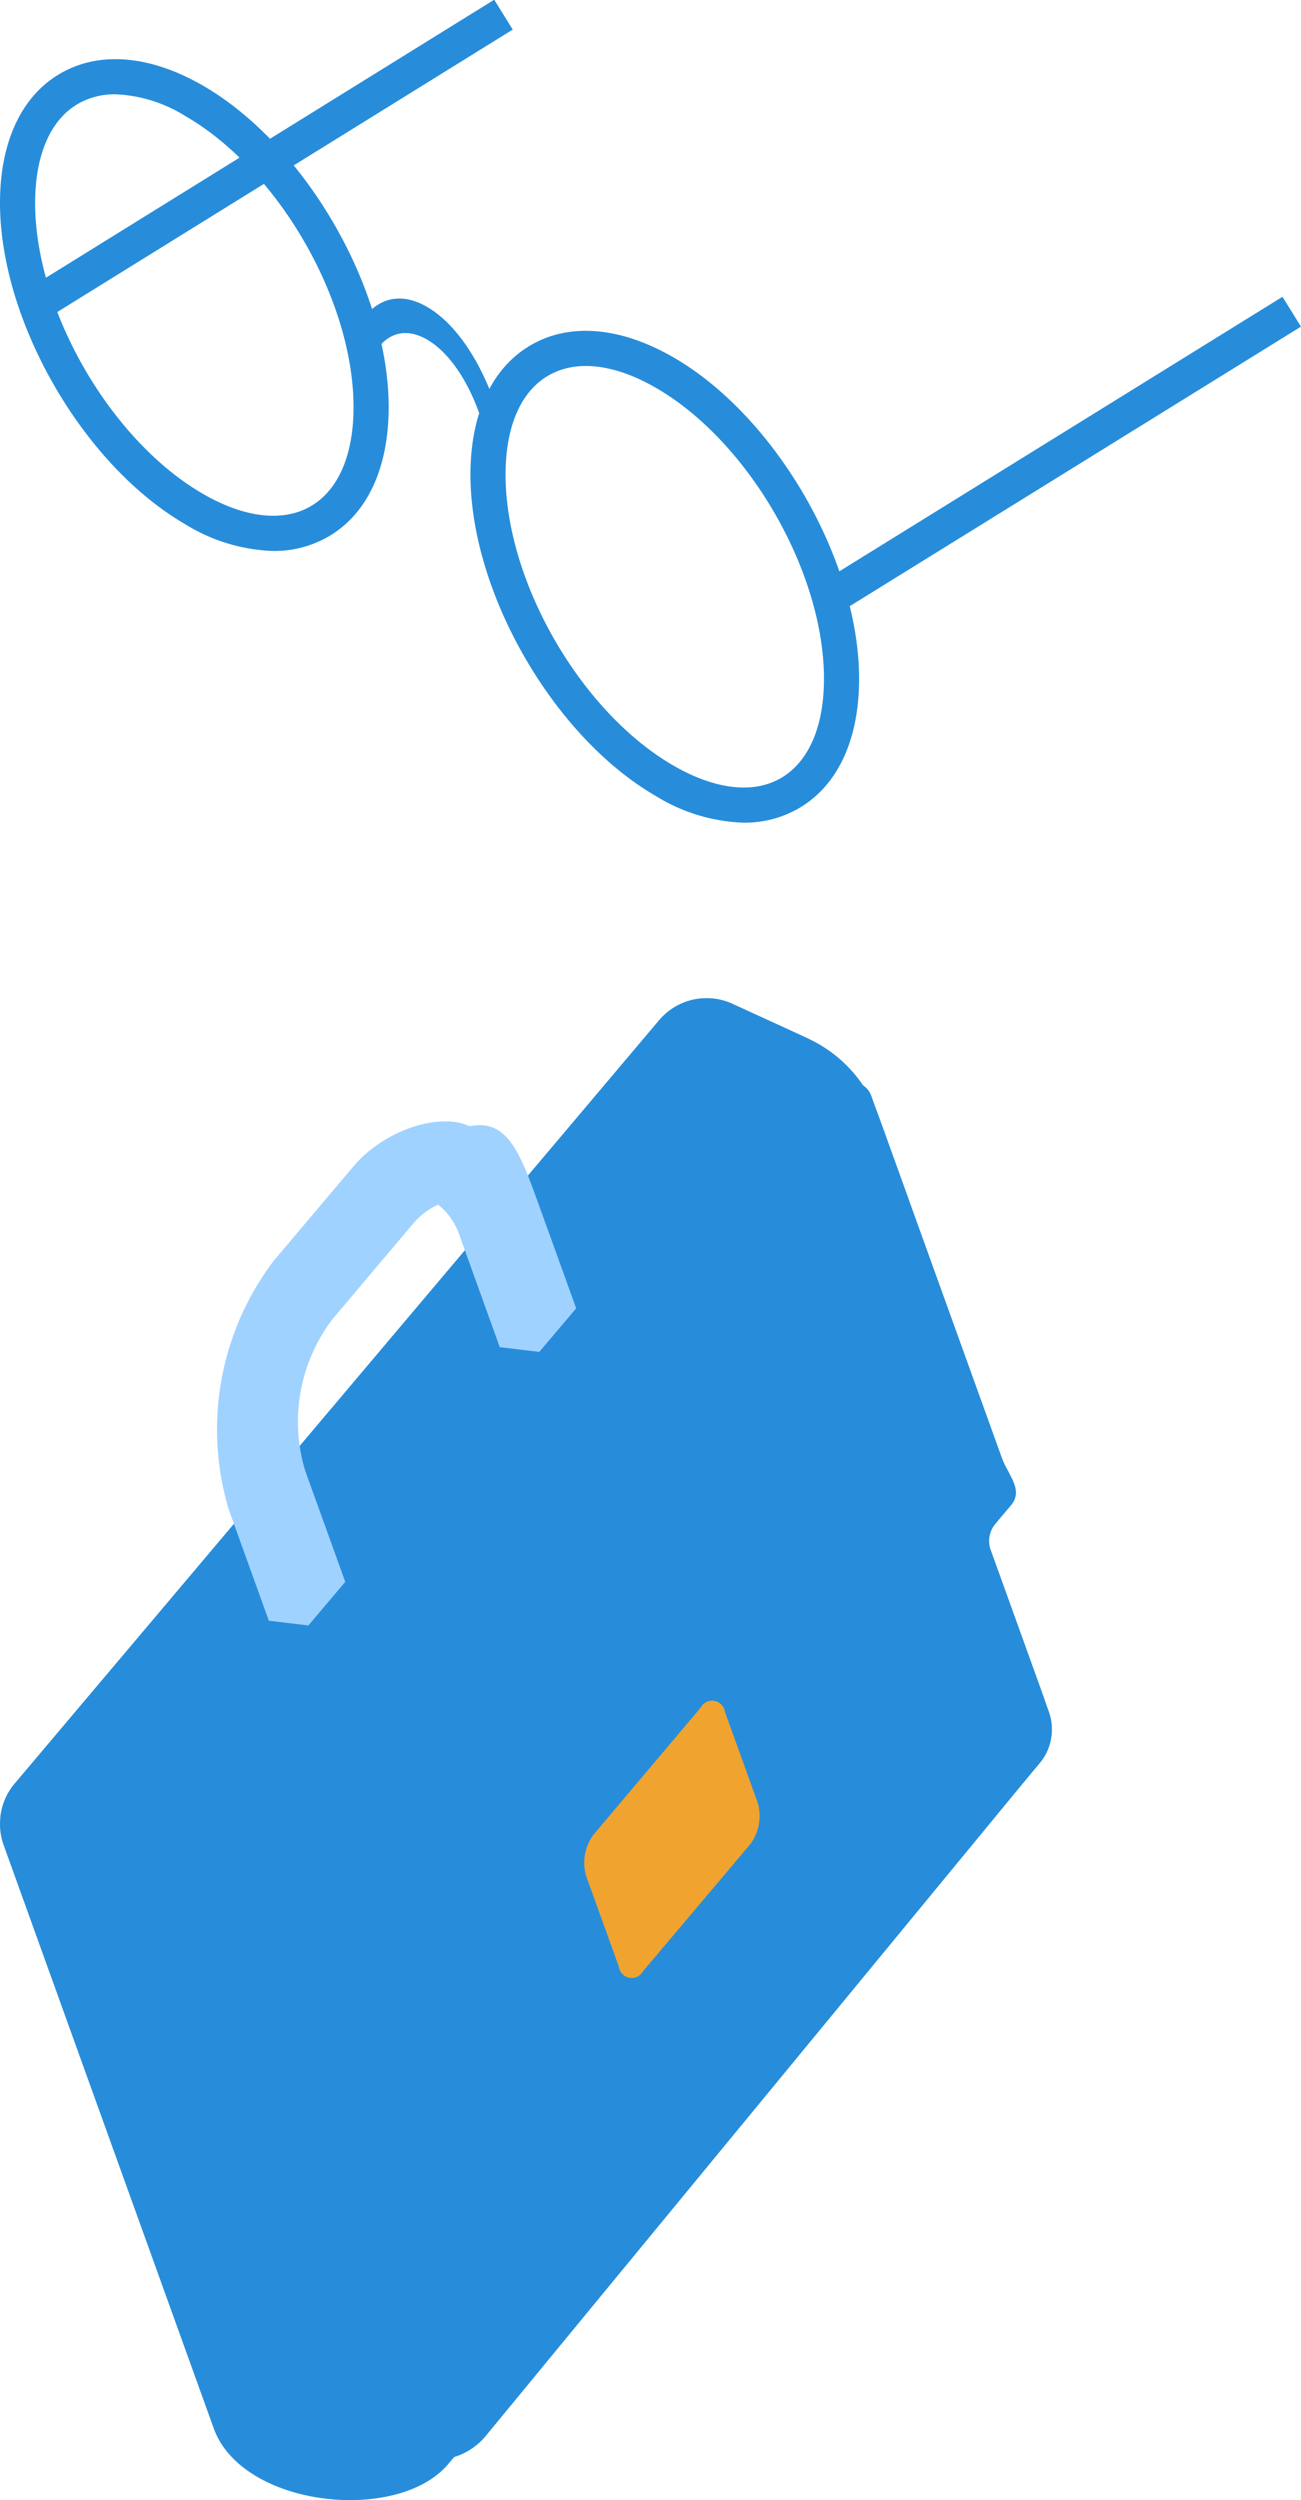
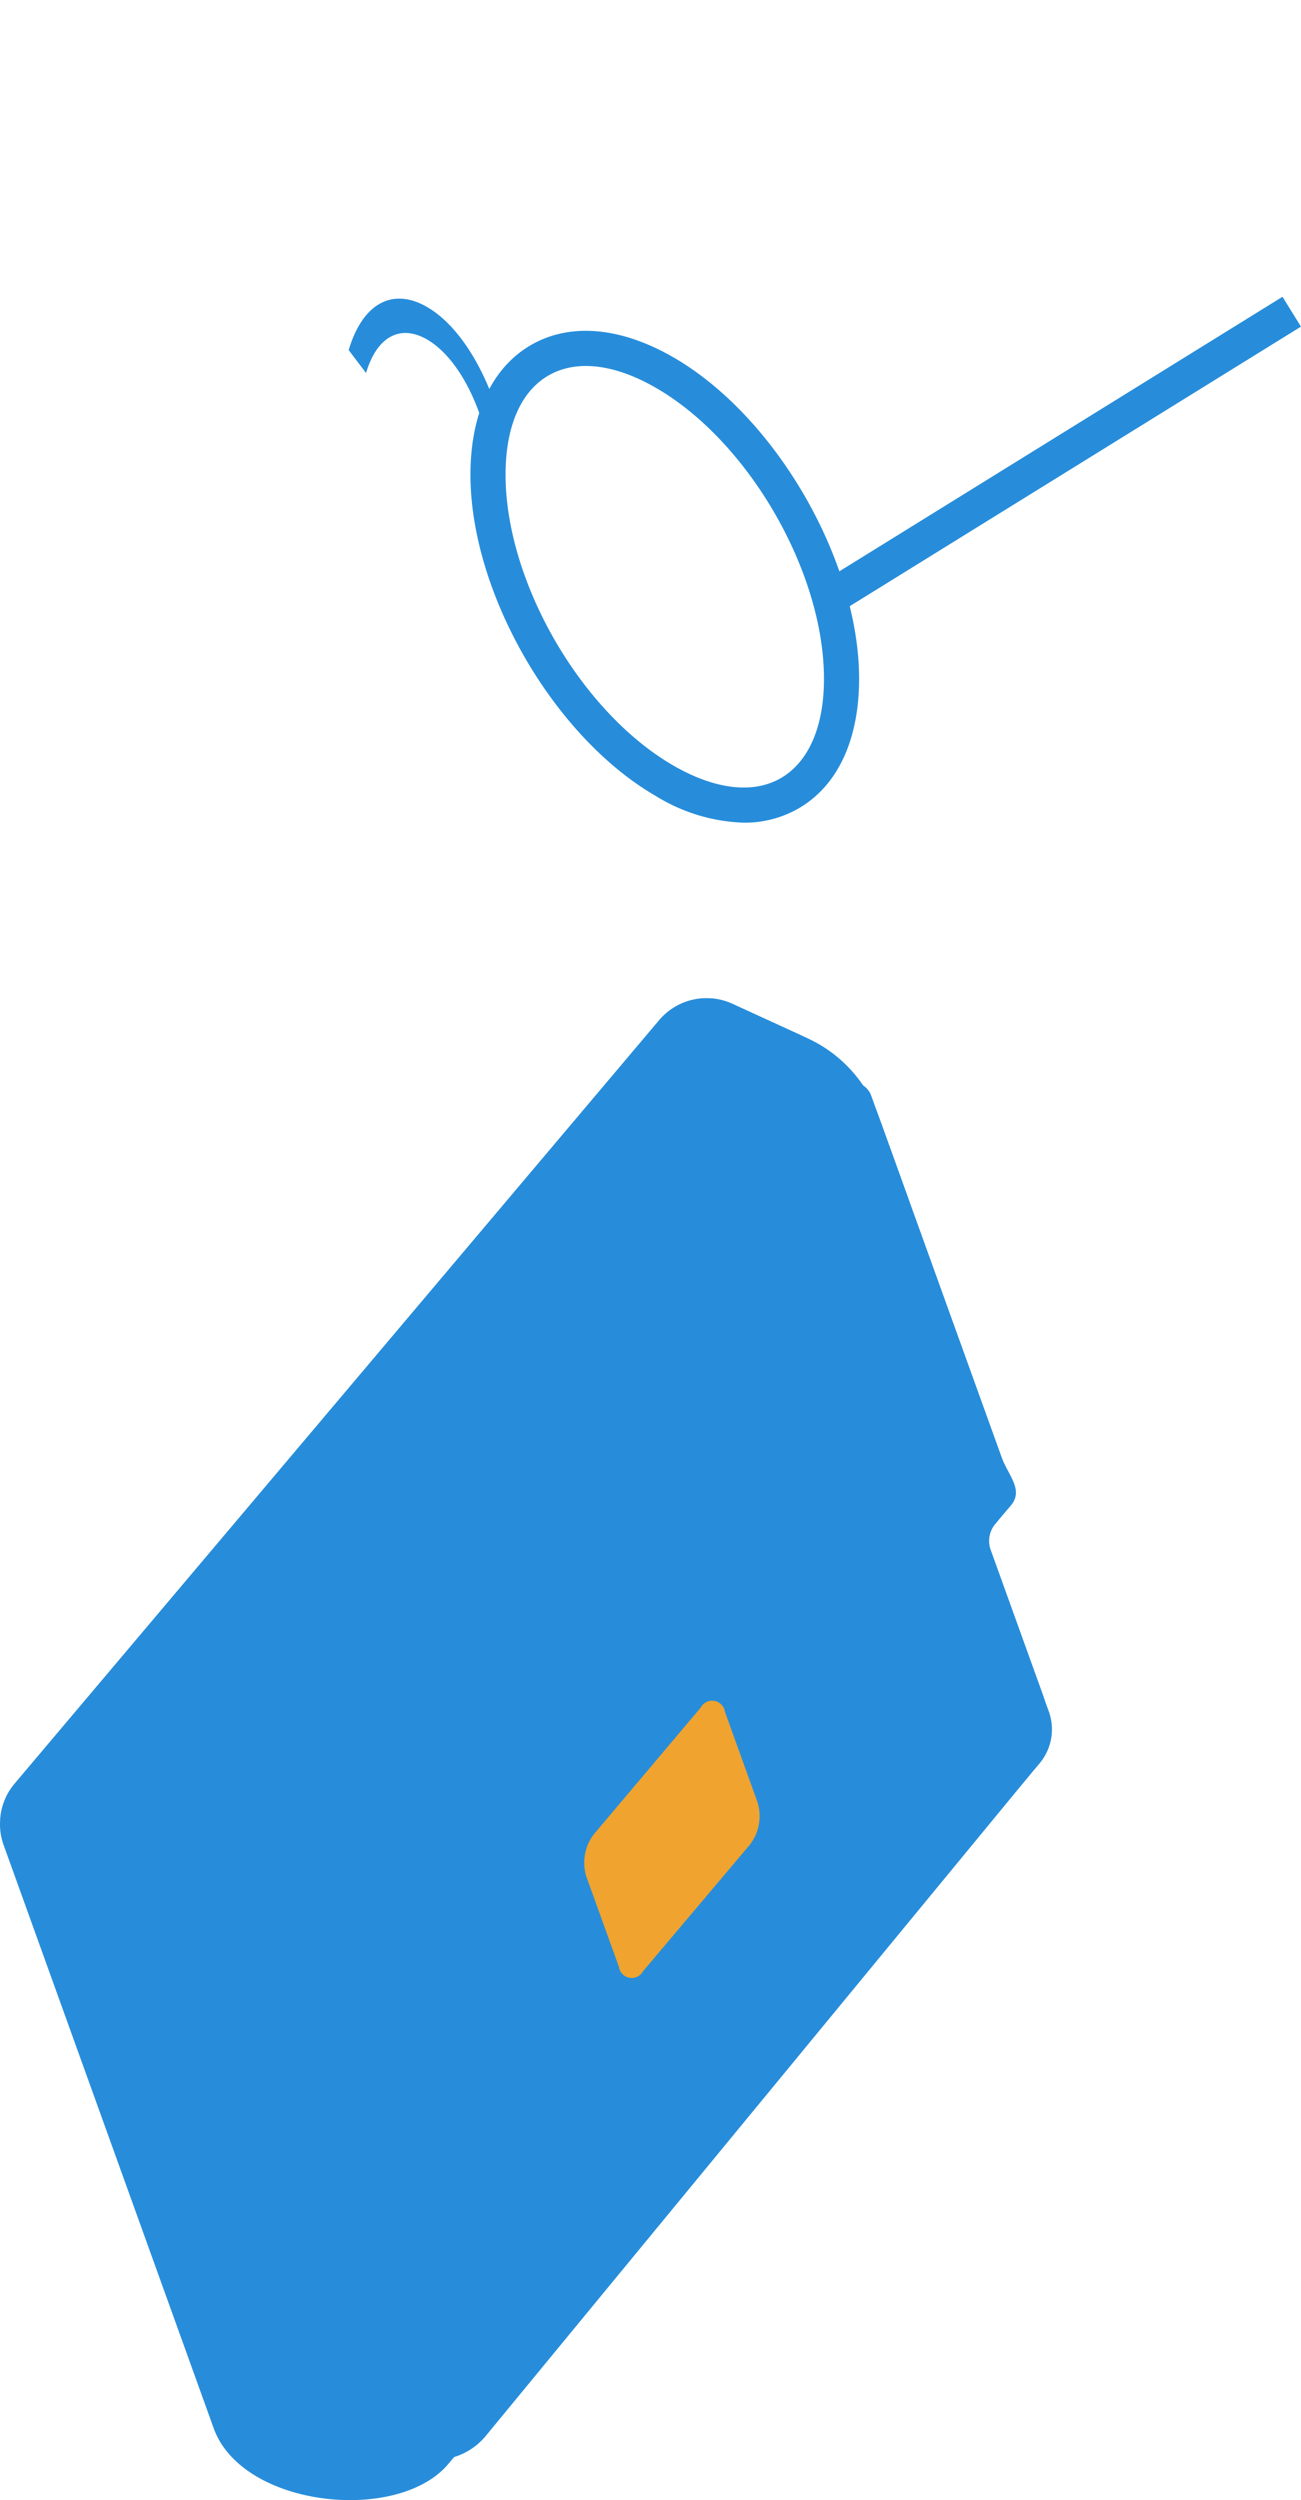
<svg xmlns="http://www.w3.org/2000/svg" width="70.582" height="135.605" viewBox="0 0 70.582 135.605">
  <defs>
    <clipPath id="clip-path">
      <rect id="長方形_1887" data-name="長方形 1887" width="57.072" height="81.46" fill="none" />
    </clipPath>
    <clipPath id="clip-path-2">
      <rect id="長方形_1890" data-name="長方形 1890" width="70.582" height="44.624" fill="#278ddb" />
    </clipPath>
  </defs>
  <g id="グループ_3543" data-name="グループ 3543" transform="translate(3189.582 17473)">
    <g id="グループ_3500" data-name="グループ 3500" transform="translate(-3189.582 -17418.854)">
      <g id="グループ_3499" data-name="グループ 3499" transform="translate(0 0)" clip-path="url(#clip-path)">
        <path id="パス_3524" data-name="パス 3524" d="M43.365,1.968a8.486,8.486,0,0,1,4.449,4.838l6.5,18.031c.38,1.053,1.242,1.824.528,2.677l-1.383,1.629L56.9,38.687a2.87,2.87,0,0,1-.506,2.822l-32.078,38c-2.734,3.24-11.173,2.356-12.722-1.941L.2,45.941A3.288,3.288,0,0,1,.015,44.5a3.353,3.353,0,0,1,.767-1.882L35.756,1.2A3.371,3.371,0,0,1,39.749.31Z" transform="translate(0 -0.001)" fill="#278ddb" />
        <path id="パス_3525" data-name="パス 3525" d="M51.173,6.348l1.644,4.559L16.255,45.89a5.643,5.643,0,0,1-5.9,1.2L3.539,44.5a3.338,3.338,0,0,1,.767-1.882L39.279,1.2A3.368,3.368,0,0,1,43.271.31l4.06,1.86a7.338,7.338,0,0,1,3.842,4.179" transform="translate(-3.524 -0.001)" fill="#278ddb" />
        <path id="パス_3526" data-name="パス 3526" d="M43.074,26.029h0A3.076,3.076,0,0,0,43.617,23l-7.28-20.19a1.129,1.129,0,0,0-1.923-.345L2.267,41.433A9.138,9.138,0,0,0,.654,50.427L9.31,74.44A3.57,3.57,0,0,0,15.4,75.532L44.927,39.666a4.79,4.79,0,0,0,.763-4.247l-2.871-7.964a1.448,1.448,0,0,1,.255-1.427" transform="translate(10.93 2.478)" fill="#278ddb" />
        <path id="パス_3527" data-name="パス 3527" d="M16.217,25.123,10.41,32a.7.7,0,0,1-1.31-.235L7.326,26.849a2.552,2.552,0,0,1,.409-2.271L13.54,17.7a.7.7,0,0,1,1.312.235l1.772,4.915a2.55,2.55,0,0,1-.407,2.273" transform="translate(24.478 20.773)" fill="#f0a32f" />
-         <path id="パス_3528" data-name="パス 3528" d="M29.07,7.141c-.958-2.658-1.688-4.231-3.6-3.836-1.6-.769-4.618.176-6.315,2.187l-4.33,5.128A15.147,15.147,0,0,0,12.4,24.084l2.178,6.04,2.145.255,2-2.363-2.178-6.04a9.2,9.2,0,0,1,1.47-8.19l4.33-5.13a3.851,3.851,0,0,1,1.416-1.1,3.574,3.574,0,0,1,1.169,1.69l2.176,6.04,2.145.255,2-2.363Z" transform="translate(0.008 3.64)" fill="#a0d2ff" />
      </g>
    </g>
    <g id="グループ_3503" data-name="グループ 3503" transform="translate(-3189.582 -17473)">
      <rect id="長方形_1888" data-name="長方形 1888" width="29.242" height="1.904" transform="translate(44.718 31.496) rotate(-31.775)" fill="#278ddb" />
      <g id="グループ_3502" data-name="グループ 3502" transform="translate(0 0)">
        <g id="グループ_3501" data-name="グループ 3501" clip-path="url(#clip-path-2)">
          <path id="パス_3529" data-name="パス 3529" d="M10.084,11.864C10.663,9.9,11.929,9.2,13.39,10.043s2.727,3,3.307,5.639l.941-.155c-.745-3.387-2.373-6.164-4.248-7.247s-3.5-.186-4.248,2.34Z" transform="translate(9.775 8.369)" fill="#278ddb" />
-           <path id="パス_3530" data-name="パス 3530" d="M10.084,11.864C10.663,9.9,11.929,9.2,13.39,10.043s2.727,3,3.307,5.639l.941-.155c-.745-3.387-2.373-6.164-4.248-7.247s-3.5-.186-4.248,2.34Z" transform="translate(9.775 8.369)" fill="#278ddb" />
          <path id="パス_3531" data-name="パス 3531" d="M27.16,35.352A9.645,9.645,0,0,1,22.4,33.91c-5.548-3.2-10.065-11.025-10.065-17.434,0-3.313,1.169-5.81,3.286-7.033s4.867-.983,7.733.673C28.9,13.319,33.42,21.14,33.42,27.549c0,3.313-1.167,5.808-3.286,7.031a5.874,5.874,0,0,1-2.973.772M14.24,16.476c0,5.8,4.087,12.881,9.113,15.782,2.253,1.3,4.329,1.544,5.827.673s2.334-2.779,2.334-5.382c0-5.8-4.089-12.881-9.115-15.782-2.249-1.3-4.316-1.542-5.827-.673s-2.332,2.779-2.332,5.382" transform="translate(13.188 9.271)" fill="#278ddb" />
-           <path id="パス_3532" data-name="パス 3532" d="M14.828,28.229a9.646,9.646,0,0,1-4.763-1.442C4.517,23.584,0,15.762,0,9.353,0,6.04,1.165,3.543,3.286,2.322s4.867-.985,7.733.67C16.568,6.2,21.086,14.017,21.086,20.426c0,3.313-1.167,5.81-3.286,7.031a5.861,5.861,0,0,1-2.971.772M6.264,3.458a3.99,3.99,0,0,0-2.026.513c-1.5.867-2.332,2.781-2.332,5.382,0,5.8,4.087,12.881,9.113,15.782,2.253,1.3,4.325,1.537,5.827.673s2.334-2.779,2.334-5.382c0-5.8-4.089-12.881-9.115-15.782a7.76,7.76,0,0,0-3.8-1.186" transform="translate(0 1.657)" fill="#278ddb" />
-           <rect id="長方形_1889" data-name="長方形 1889" width="29.242" height="1.906" transform="matrix(0.85, -0.527, 0.527, 0.85, 1.957, 15.395)" fill="#278ddb" />
        </g>
      </g>
    </g>
  </g>
</svg>